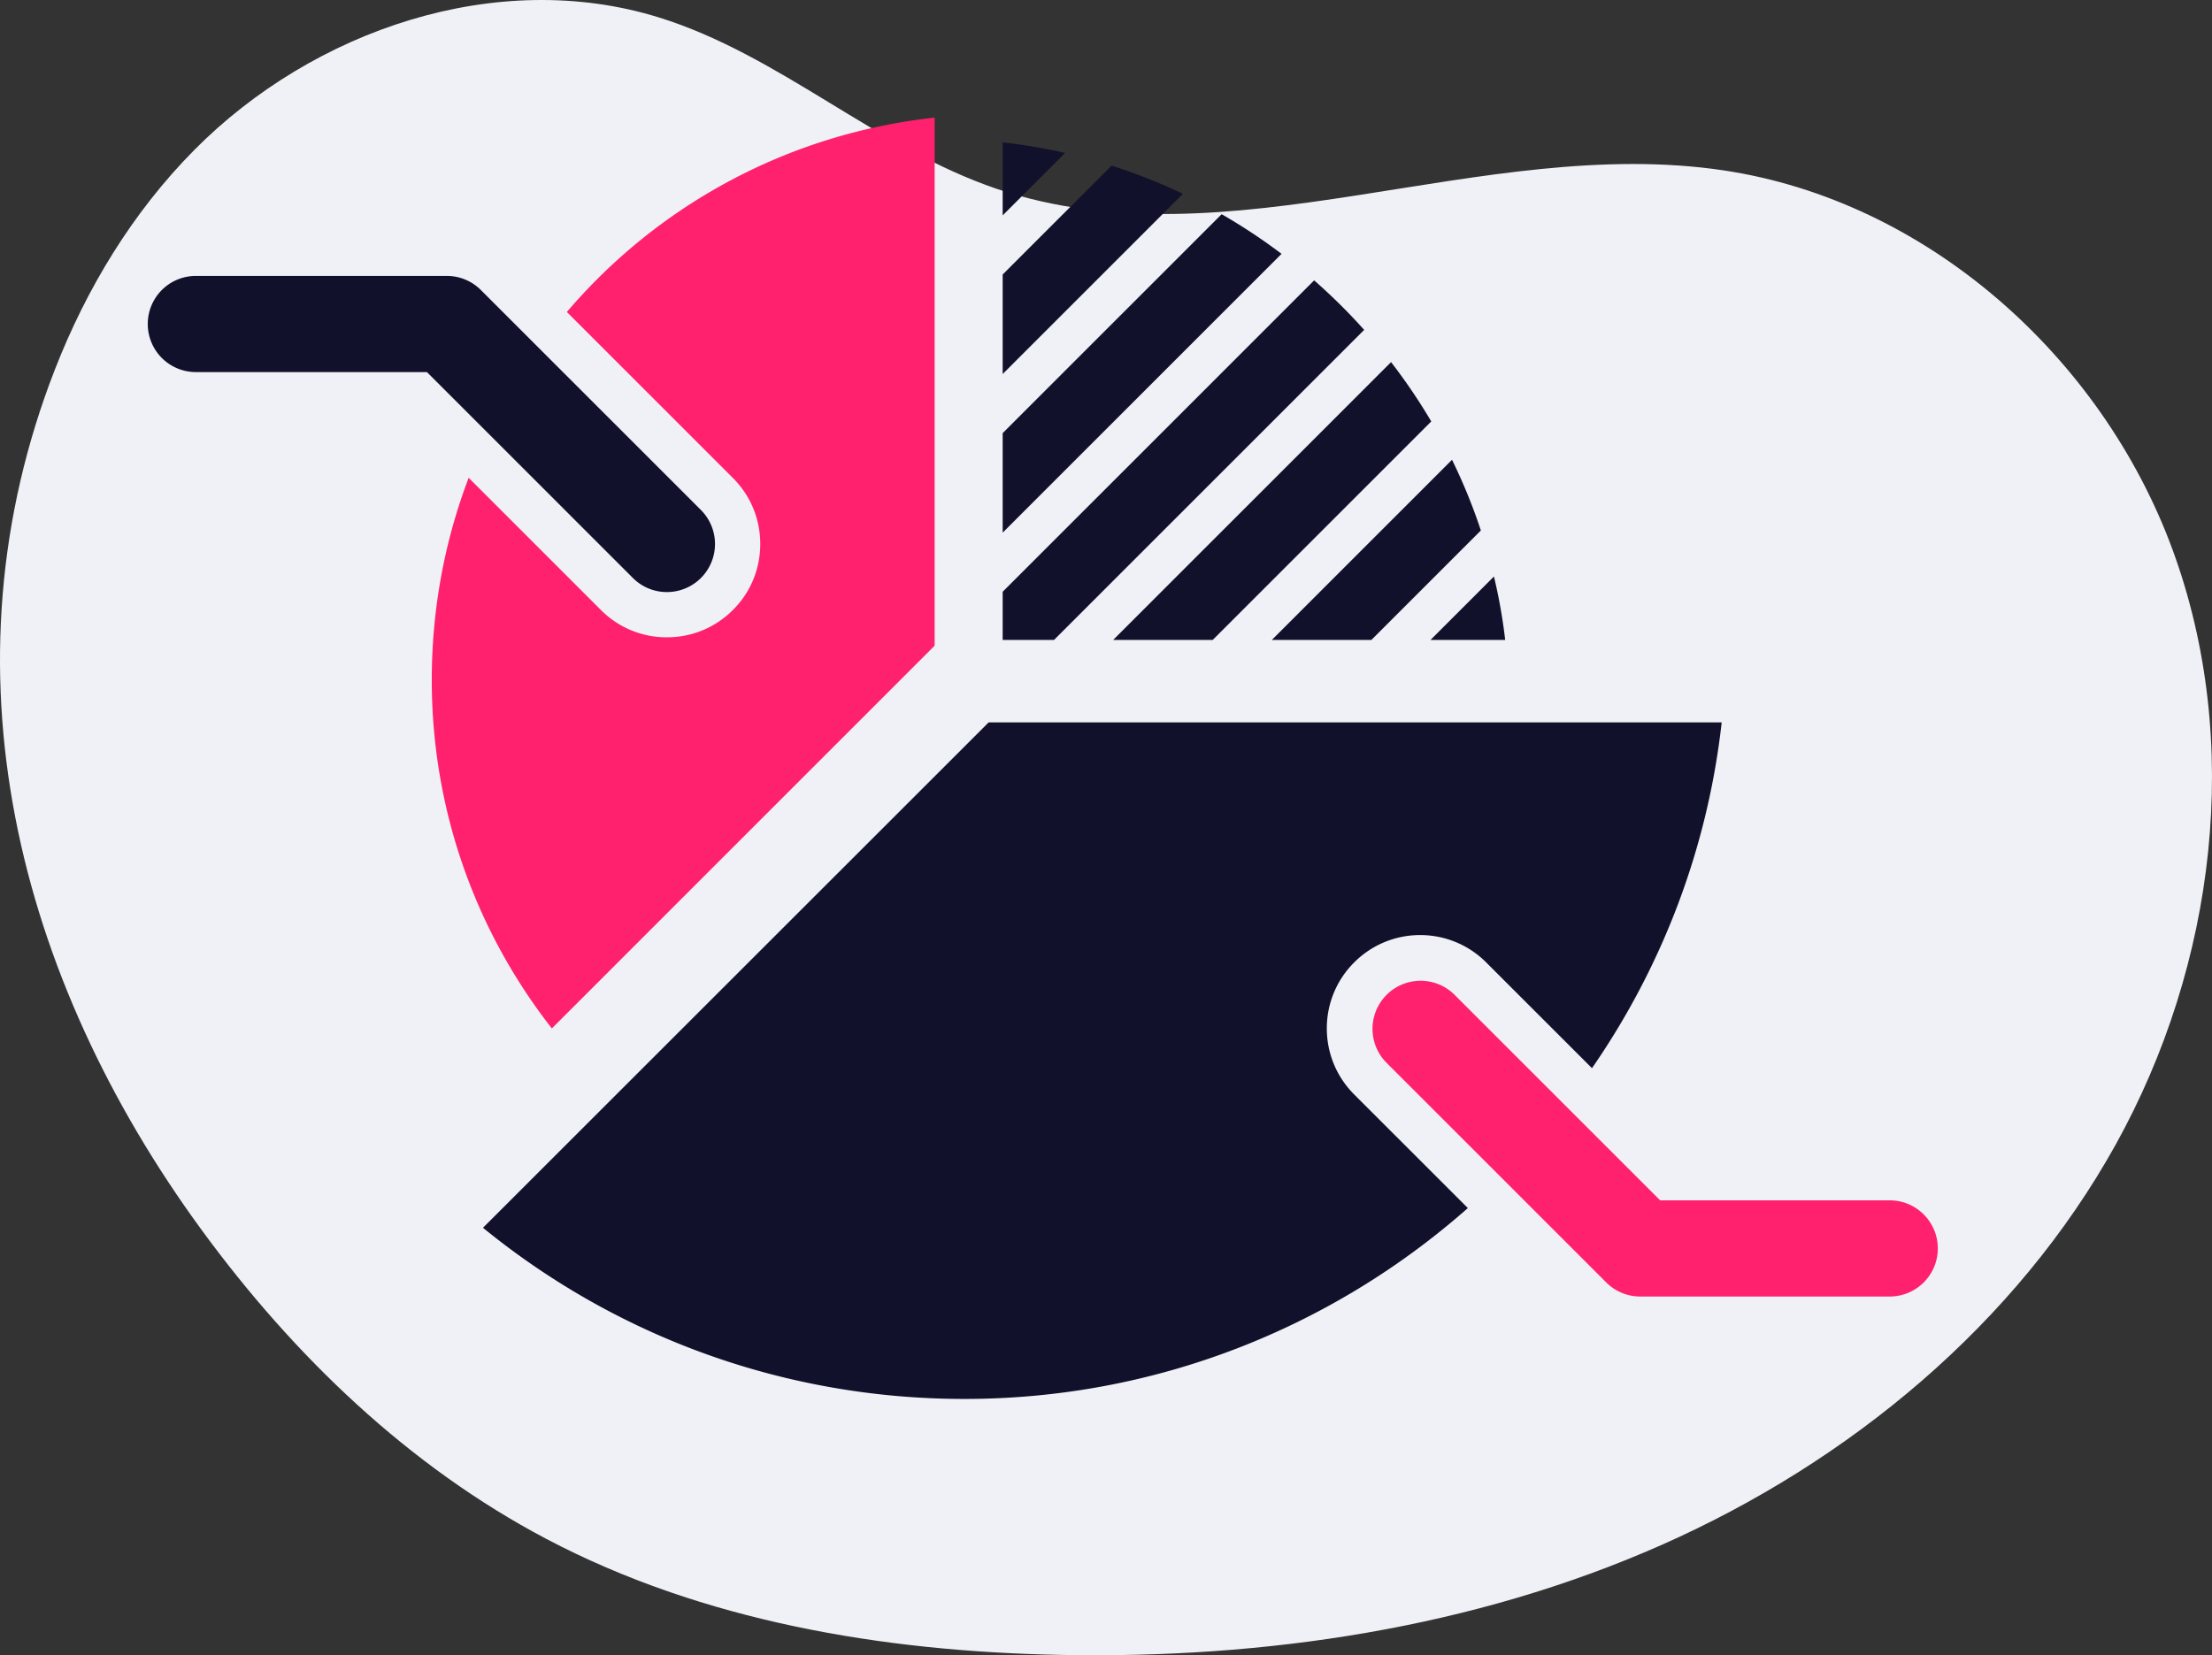
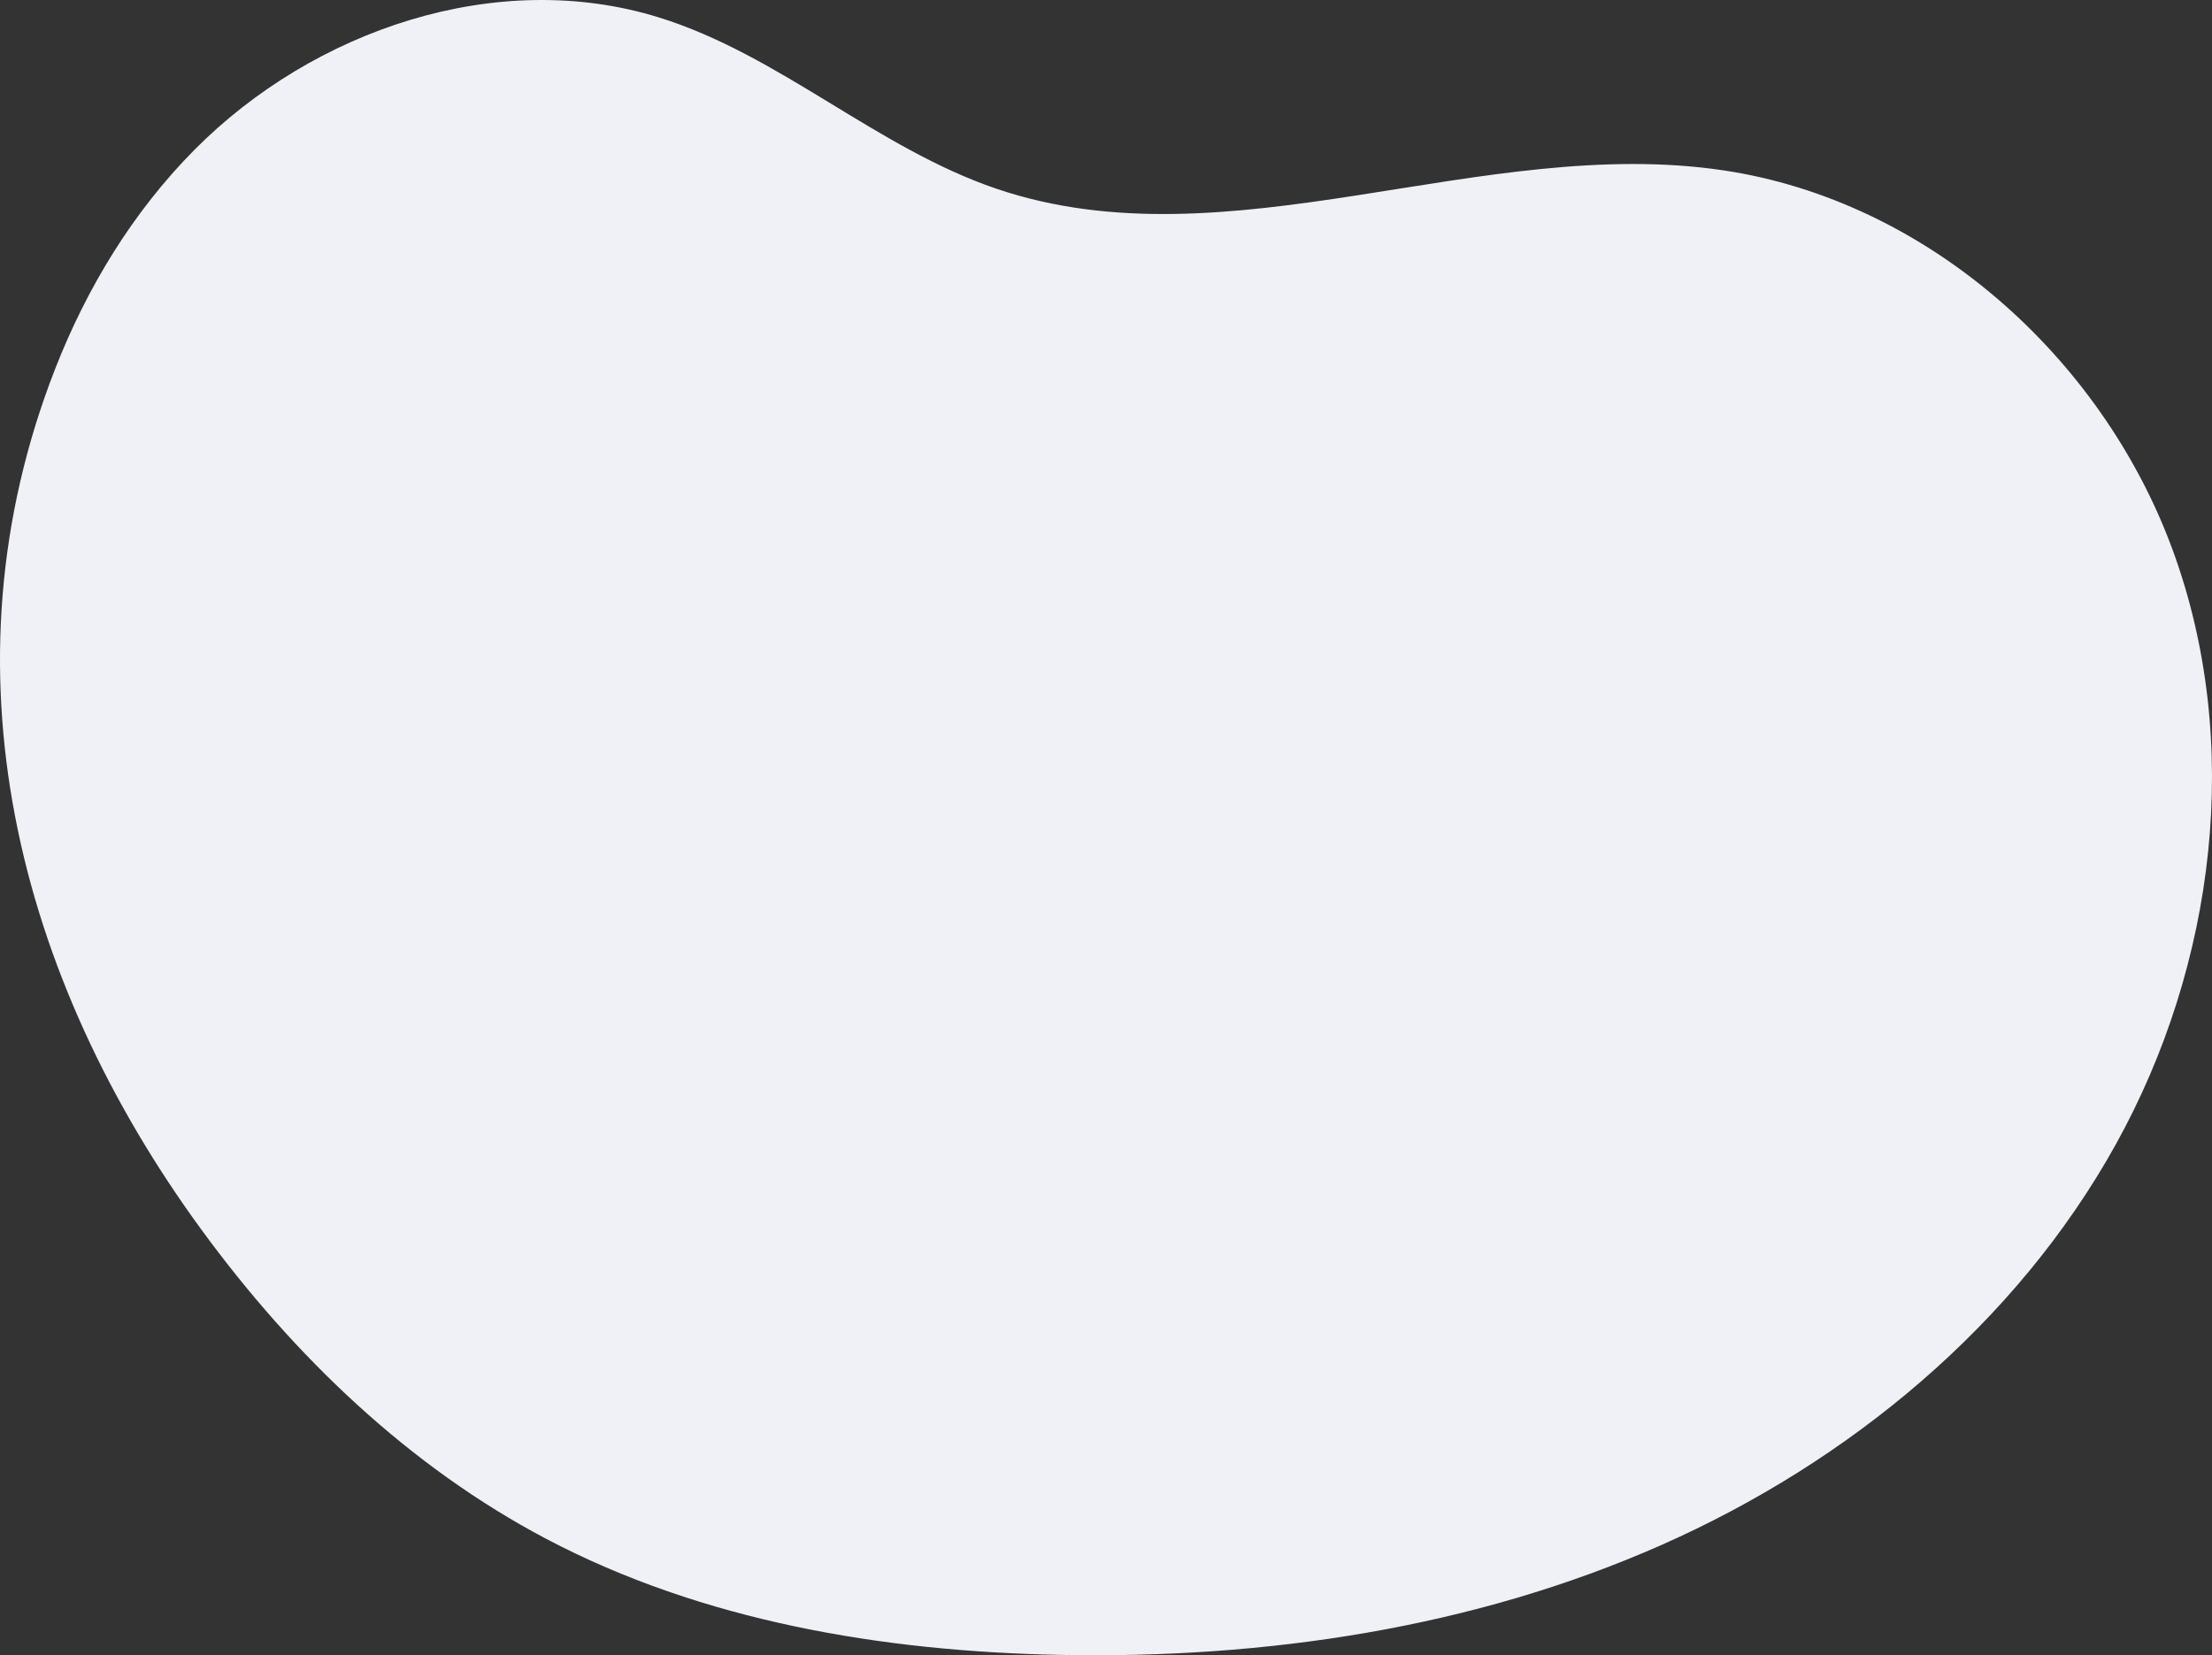
<svg xmlns="http://www.w3.org/2000/svg" width="500.08" height="374.315" viewBox="0 0 375.06 280.736">
  <rect x="0" y="0" width="375.06" height="280.736" fill="#333333" stroke="none" />
  <g data-name="Layer">
    <clipPath id="a">
      <path transform="matrix(1 0 0 -1 0 280.736)" d="M0 280.736h375.06V0H0z" />
    </clipPath>
    <g clip-path="url(#a)">
      <path d="M32.944 25.437C53.136 5.056 84.245-5.54 111.655 2.937c20.533 6.349 37.005 22.198 57.36 29.094 39.237 13.29 82.251-9.26 123.222-3.136 34.47 5.152 64.092 31.58 76.119 64.29 12.027 32.713 7.3 70.439-9.61 100.914-16.91 30.476-45.185 53.846-77.058 67.946-31.872 14.1-67.193 19.328-102.039 18.63-30.001-.6-60.461-5.685-87.011-19.671-23.331-12.29-42.833-31.061-58.406-52.34C2.79 165.703-10.443 113.31 9.325 62.629c5.372-13.773 13.184-26.66 23.619-37.192" fill="#f0f1f6" />
-       <path d="M158.475 19.946v89.563L93.57 174.425C80.82 158.133 73.21 137.61 73.21 115.323c0-12.08 2.207-23.64 6.256-34.29l22.422 22.422a15.692 15.692 0 0 0 11.187 4.635c4.231 0 8.203-1.641 11.196-4.635 2.994-2.984 4.634-6.965 4.634-11.196 0-4.222-1.64-8.204-4.634-11.188L96.112 52.913c15.351-18 37.302-30.213 62.363-32.967" fill="#ff216d" />
-       <path d="M291.923 122.519c-2.4 21.539-10.18 41.562-21.99 58.649L252 163.237a15.747 15.747 0 0 0-11.197-4.644 15.727 15.727 0 0 0-11.196 4.644 15.736 15.736 0 0 0-4.635 11.187c0 4.232 1.65 8.203 4.635 11.197l19.275 19.274c-22.758 20.1-52.636 32.372-85.351 32.372-30.962 0-59.38-10.871-81.638-29.033l85.744-85.715zM207.14 36.33l-37.13 37.13v16.881l47.287-47.288a97.398 97.398 0 0 0-10.157-6.724M235.864 61.414l-47.12 47.12h16.882l37.054-37.056a97.98 97.98 0 0 0-6.816-10.064M222.823 47.551l-52.813 52.813v8.17h8.71l52.586-52.586a98.58 98.58 0 0 0-8.483-8.397M188.477 28.088 170.01 46.556v16.881l30.562-30.562a95.463 95.463 0 0 0-12.094-4.787M170.01 24.143v12.39l10.588-10.59a94.915 94.915 0 0 0-10.589-1.8M246.2 77.982l-30.55 30.552h16.88l18.563-18.565a94.894 94.894 0 0 0-4.893-11.987M253.31 97.777l-10.757 10.757h12.663a91.8 91.8 0 0 0-1.906-10.757M113.078 100.418a8.13 8.13 0 0 1-5.766-2.389L72.389 63.106h-39.05a8.156 8.156 0 1 1 0-16.31h42.427c2.164 0 4.238.86 5.767 2.39l37.312 37.31a8.155 8.155 0 0 1-5.767 13.922" fill="#11112b" />
-       <path d="M320.543 219.895h-42.43a8.153 8.153 0 0 1-5.765-2.39l-37.311-37.31a8.156 8.156 0 0 1 11.533-11.534l34.923 34.923h39.05a8.156 8.156 0 0 1 0 16.31" fill="#ff216d" />
    </g>
  </g>
</svg>